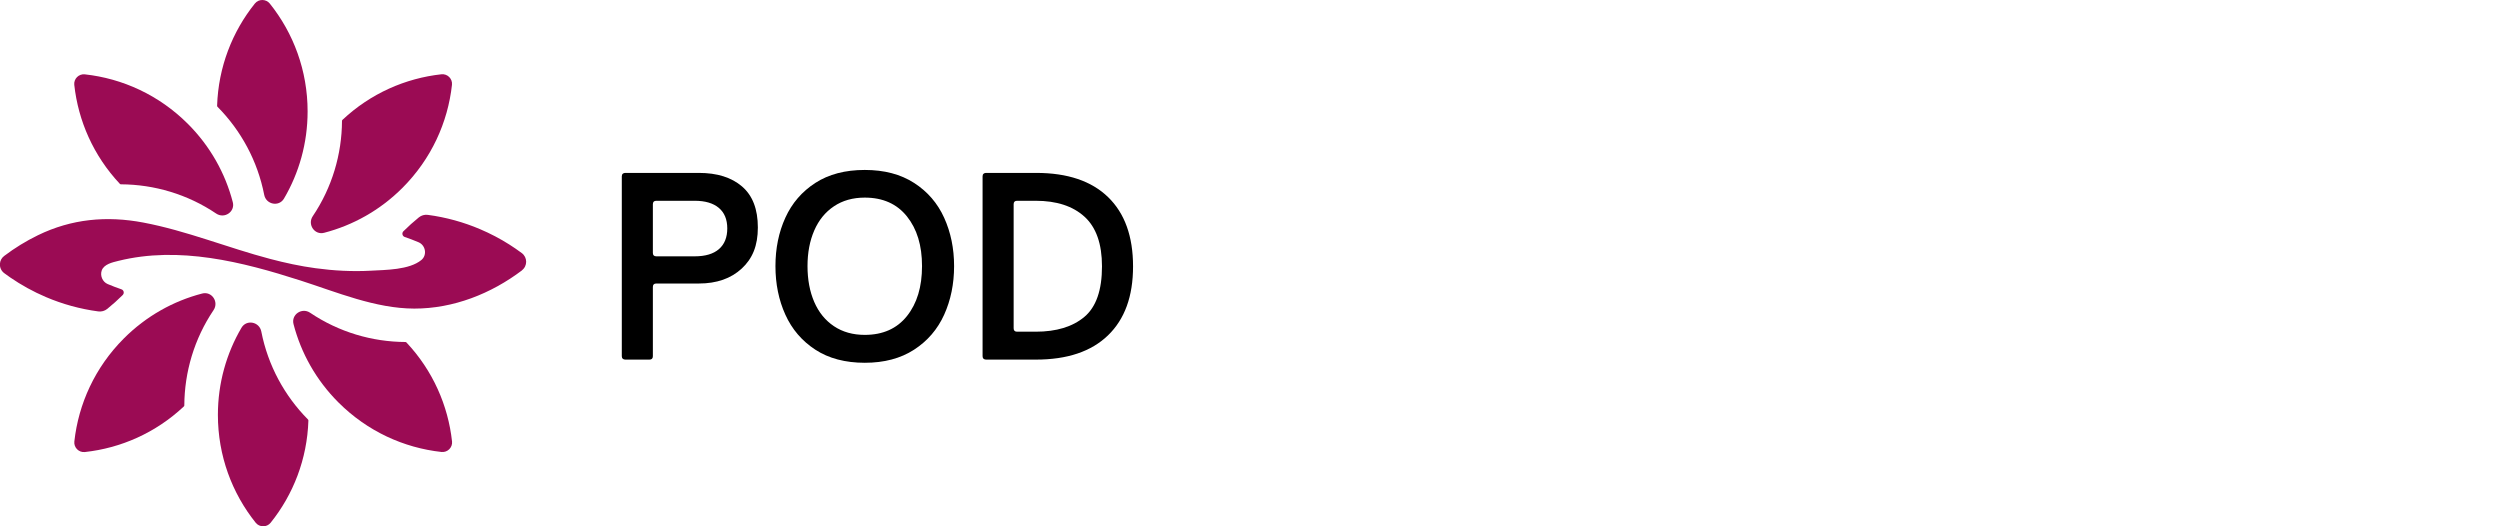
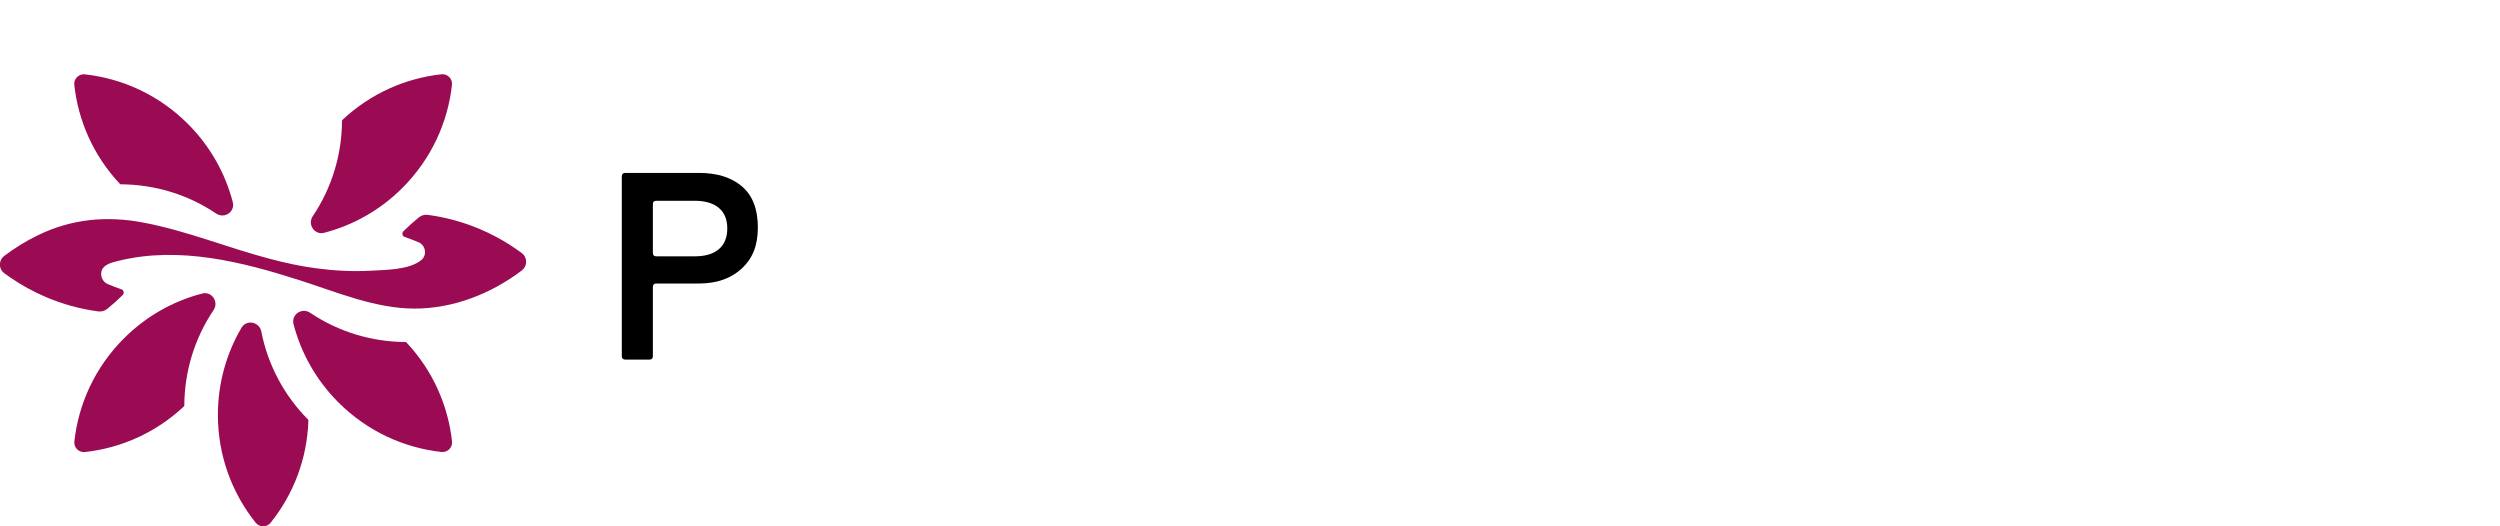
<svg xmlns="http://www.w3.org/2000/svg" width="190" height="40" viewBox="0 0 190 40" fill="none">
  <g clip-path="url(#clip0_858_8395)">
    <g clip-path="url(#clip1_858_8395)">
      <path d="M47.517 27.329C47.443 27.329 47.38 27.308 47.331 27.264C47.282 27.221 47.257 27.156 47.257 27.069V13.401C47.257 13.314 47.282 13.249 47.331 13.206C47.38 13.162 47.443 13.141 47.517 13.141H53.115C54.503 13.141 55.597 13.485 56.397 14.173C57.197 14.861 57.597 15.899 57.597 17.288C57.597 18.676 57.188 19.656 56.369 20.412C55.551 21.168 54.466 21.547 53.115 21.547H49.879C49.705 21.547 49.618 21.633 49.618 21.807V27.07C49.618 27.243 49.532 27.33 49.358 27.33H47.517V27.329ZM52.799 19.481C53.604 19.481 54.218 19.298 54.64 18.933C55.062 18.567 55.273 18.043 55.273 17.361C55.273 16.679 55.059 16.159 54.631 15.799C54.203 15.44 53.592 15.259 52.799 15.259H49.879C49.705 15.259 49.618 15.346 49.618 15.52V19.221C49.618 19.394 49.705 19.481 49.879 19.481H52.799Z" fill="black" />
-       <path d="M61.966 26.576C60.949 25.913 60.19 25.026 59.688 23.916C59.185 22.807 58.934 21.576 58.934 20.225C58.934 18.874 59.185 17.646 59.688 16.543C60.19 15.44 60.949 14.559 61.966 13.902C62.982 13.245 64.234 12.916 65.722 12.916C67.21 12.916 68.447 13.245 69.47 13.902C70.493 14.559 71.255 15.443 71.757 16.552C72.26 17.662 72.511 18.887 72.511 20.225C72.511 21.564 72.26 22.807 71.757 23.916C71.255 25.026 70.493 25.913 69.47 26.576C68.447 27.239 67.198 27.571 65.722 27.571C64.247 27.571 62.982 27.24 61.966 26.576ZM68.93 24.019C69.693 23.064 70.074 21.799 70.074 20.225C70.074 18.651 69.692 17.405 68.93 16.45C68.168 15.495 67.098 15.018 65.722 15.018C64.817 15.018 64.036 15.238 63.38 15.678C62.722 16.118 62.223 16.731 61.882 17.519C61.541 18.306 61.371 19.209 61.371 20.225C61.371 21.241 61.541 22.162 61.882 22.949C62.223 23.737 62.722 24.35 63.38 24.791C64.037 25.231 64.817 25.451 65.722 25.451C67.099 25.451 68.168 24.974 68.93 24.019V24.019Z" fill="black" />
-       <path d="M74.936 27.329C74.861 27.329 74.799 27.308 74.75 27.264C74.7 27.221 74.676 27.156 74.676 27.069V13.401C74.676 13.314 74.7 13.249 74.75 13.206C74.799 13.162 74.861 13.141 74.936 13.141H78.748C81.128 13.141 82.951 13.754 84.216 14.982C85.48 16.209 86.112 17.964 86.112 20.245C86.112 22.526 85.477 24.262 84.206 25.489C82.935 26.716 81.11 27.33 78.73 27.33H74.936L74.936 27.329ZM78.711 25.209C80.285 25.209 81.519 24.834 82.412 24.083C83.305 23.333 83.751 22.054 83.751 20.243C83.751 18.532 83.307 17.274 82.421 16.468C81.535 15.662 80.298 15.259 78.711 15.259H77.298C77.124 15.259 77.037 15.346 77.037 15.519V24.948C77.037 25.122 77.124 25.209 77.298 25.209H78.711Z" fill="black" />
      <g clip-path="url(#clip2_858_8395)">
        <path d="M39.675 20.545C37.325 22.323 34.455 23.457 31.485 23.453C28.532 23.448 25.595 22.205 22.817 21.312C18.392 19.892 13.605 18.683 8.99 19.828C8.55 19.938 7.893 20.078 7.728 20.565C7.595 20.96 7.798 21.425 8.18 21.587C8.525 21.733 8.875 21.867 9.23 21.988C9.348 22.027 9.41 22.137 9.405 22.245C9.405 22.308 9.377 22.37 9.328 22.42C8.953 22.793 8.56 23.145 8.15 23.477C7.96 23.63 7.715 23.7 7.473 23.668C6.077 23.483 4.742 23.11 3.493 22.578C2.53 22.168 1.617 21.665 0.765 21.078C0.617 20.975 0.47 20.87 0.325 20.762C0.085 20.585 -0.025 20.31 -0.005 20.043C0.012 19.82 0.117 19.602 0.317 19.453C1.115 18.848 1.975 18.32 2.882 17.878C5.44 16.633 8.105 16.387 10.885 16.913C14.175 17.535 17.308 18.83 20.54 19.68C21.67 19.977 22.815 20.227 23.975 20.383C25.365 20.573 26.775 20.65 28.175 20.573C29.305 20.51 31.102 20.517 32.023 19.762C32.483 19.383 32.347 18.637 31.808 18.41C31.462 18.265 31.113 18.13 30.758 18.01C30.575 17.948 30.523 17.712 30.657 17.578C31.032 17.205 31.425 16.852 31.835 16.52C32.025 16.367 32.27 16.297 32.513 16.33C33.907 16.515 35.242 16.887 36.492 17.42C37.267 17.75 38.01 18.14 38.712 18.585C39.035 18.79 39.35 19.008 39.657 19.235C40.095 19.562 40.1 20.215 39.663 20.545H39.675Z" fill="#9B0B54" />
-         <path d="M23.378 8.467C23.378 10.882 22.725 13.147 21.585 15.089C21.205 15.739 20.225 15.549 20.08 14.809C19.575 12.227 18.313 9.917 16.533 8.119C16.51 8.097 16.498 8.067 16.5 8.034C16.595 5.099 17.653 2.409 19.37 0.269C19.658 -0.091 20.215 -0.088 20.503 0.269C22.303 2.514 23.378 5.364 23.378 8.467Z" fill="#9B0B54" />
        <path d="M16.56 31.532C16.56 29.117 17.212 26.852 18.352 24.91C18.733 24.26 19.712 24.45 19.858 25.19C20.363 27.773 21.625 30.082 23.405 31.88C23.427 31.902 23.44 31.933 23.438 31.965C23.343 34.9 22.285 37.59 20.567 39.73C20.28 40.09 19.723 40.087 19.435 39.73C17.635 37.485 16.56 34.635 16.56 31.532Z" fill="#9B0B54" />
        <path d="M9.412 25.723C11.12 24.015 13.182 22.875 15.365 22.308C16.095 22.117 16.652 22.945 16.23 23.57C14.76 25.753 14.02 28.28 14.008 30.81C14.008 30.843 13.995 30.872 13.97 30.892C11.828 32.903 9.178 34.055 6.45 34.355C5.992 34.405 5.6 34.013 5.65 33.553C5.965 30.692 7.22 27.918 9.412 25.723Z" fill="#9B0B54" />
        <path d="M30.587 14.277C28.88 15.985 26.817 17.125 24.635 17.692C23.905 17.883 23.348 17.055 23.77 16.43C25.24 14.248 25.98 11.72 25.992 9.19C25.992 9.157 26.005 9.127 26.03 9.107C28.172 7.097 30.823 5.945 33.55 5.645C34.008 5.595 34.4 5.987 34.35 6.447C34.035 9.307 32.78 12.082 30.587 14.277Z" fill="#9B0B54" />
        <path d="M25.723 30.587C24.015 28.88 22.875 26.817 22.308 24.635C22.117 23.905 22.945 23.348 23.57 23.77C25.753 25.24 28.28 25.98 30.81 25.992C30.843 25.992 30.872 26.005 30.892 26.03C32.903 28.172 34.055 30.823 34.355 33.55C34.405 34.008 34.013 34.4 33.553 34.35C30.692 34.035 27.918 32.78 25.723 30.587Z" fill="#9B0B54" />
        <path d="M14.277 9.412C15.985 11.12 17.125 13.182 17.692 15.365C17.883 16.095 17.055 16.652 16.43 16.23C14.248 14.76 11.72 14.02 9.19 14.008C9.157 14.008 9.127 13.995 9.107 13.97C7.097 11.828 5.945 9.178 5.645 6.45C5.595 5.992 5.987 5.6 6.447 5.65C9.307 5.965 12.082 7.22 14.277 9.412Z" fill="#9B0B54" />
      </g>
    </g>
  </g>
  <defs>
    <clipPath id="clip0_858_8395">
      <rect width="190" height="40" fill="white" />
    </clipPath>
    <clipPath id="clip1_858_8395">
      <rect width="86.113" height="40" fill="white" />
    </clipPath>
    <clipPath id="clip2_858_8395">
      <rect width="40" height="40" fill="white" />
    </clipPath>
  </defs>
</svg>